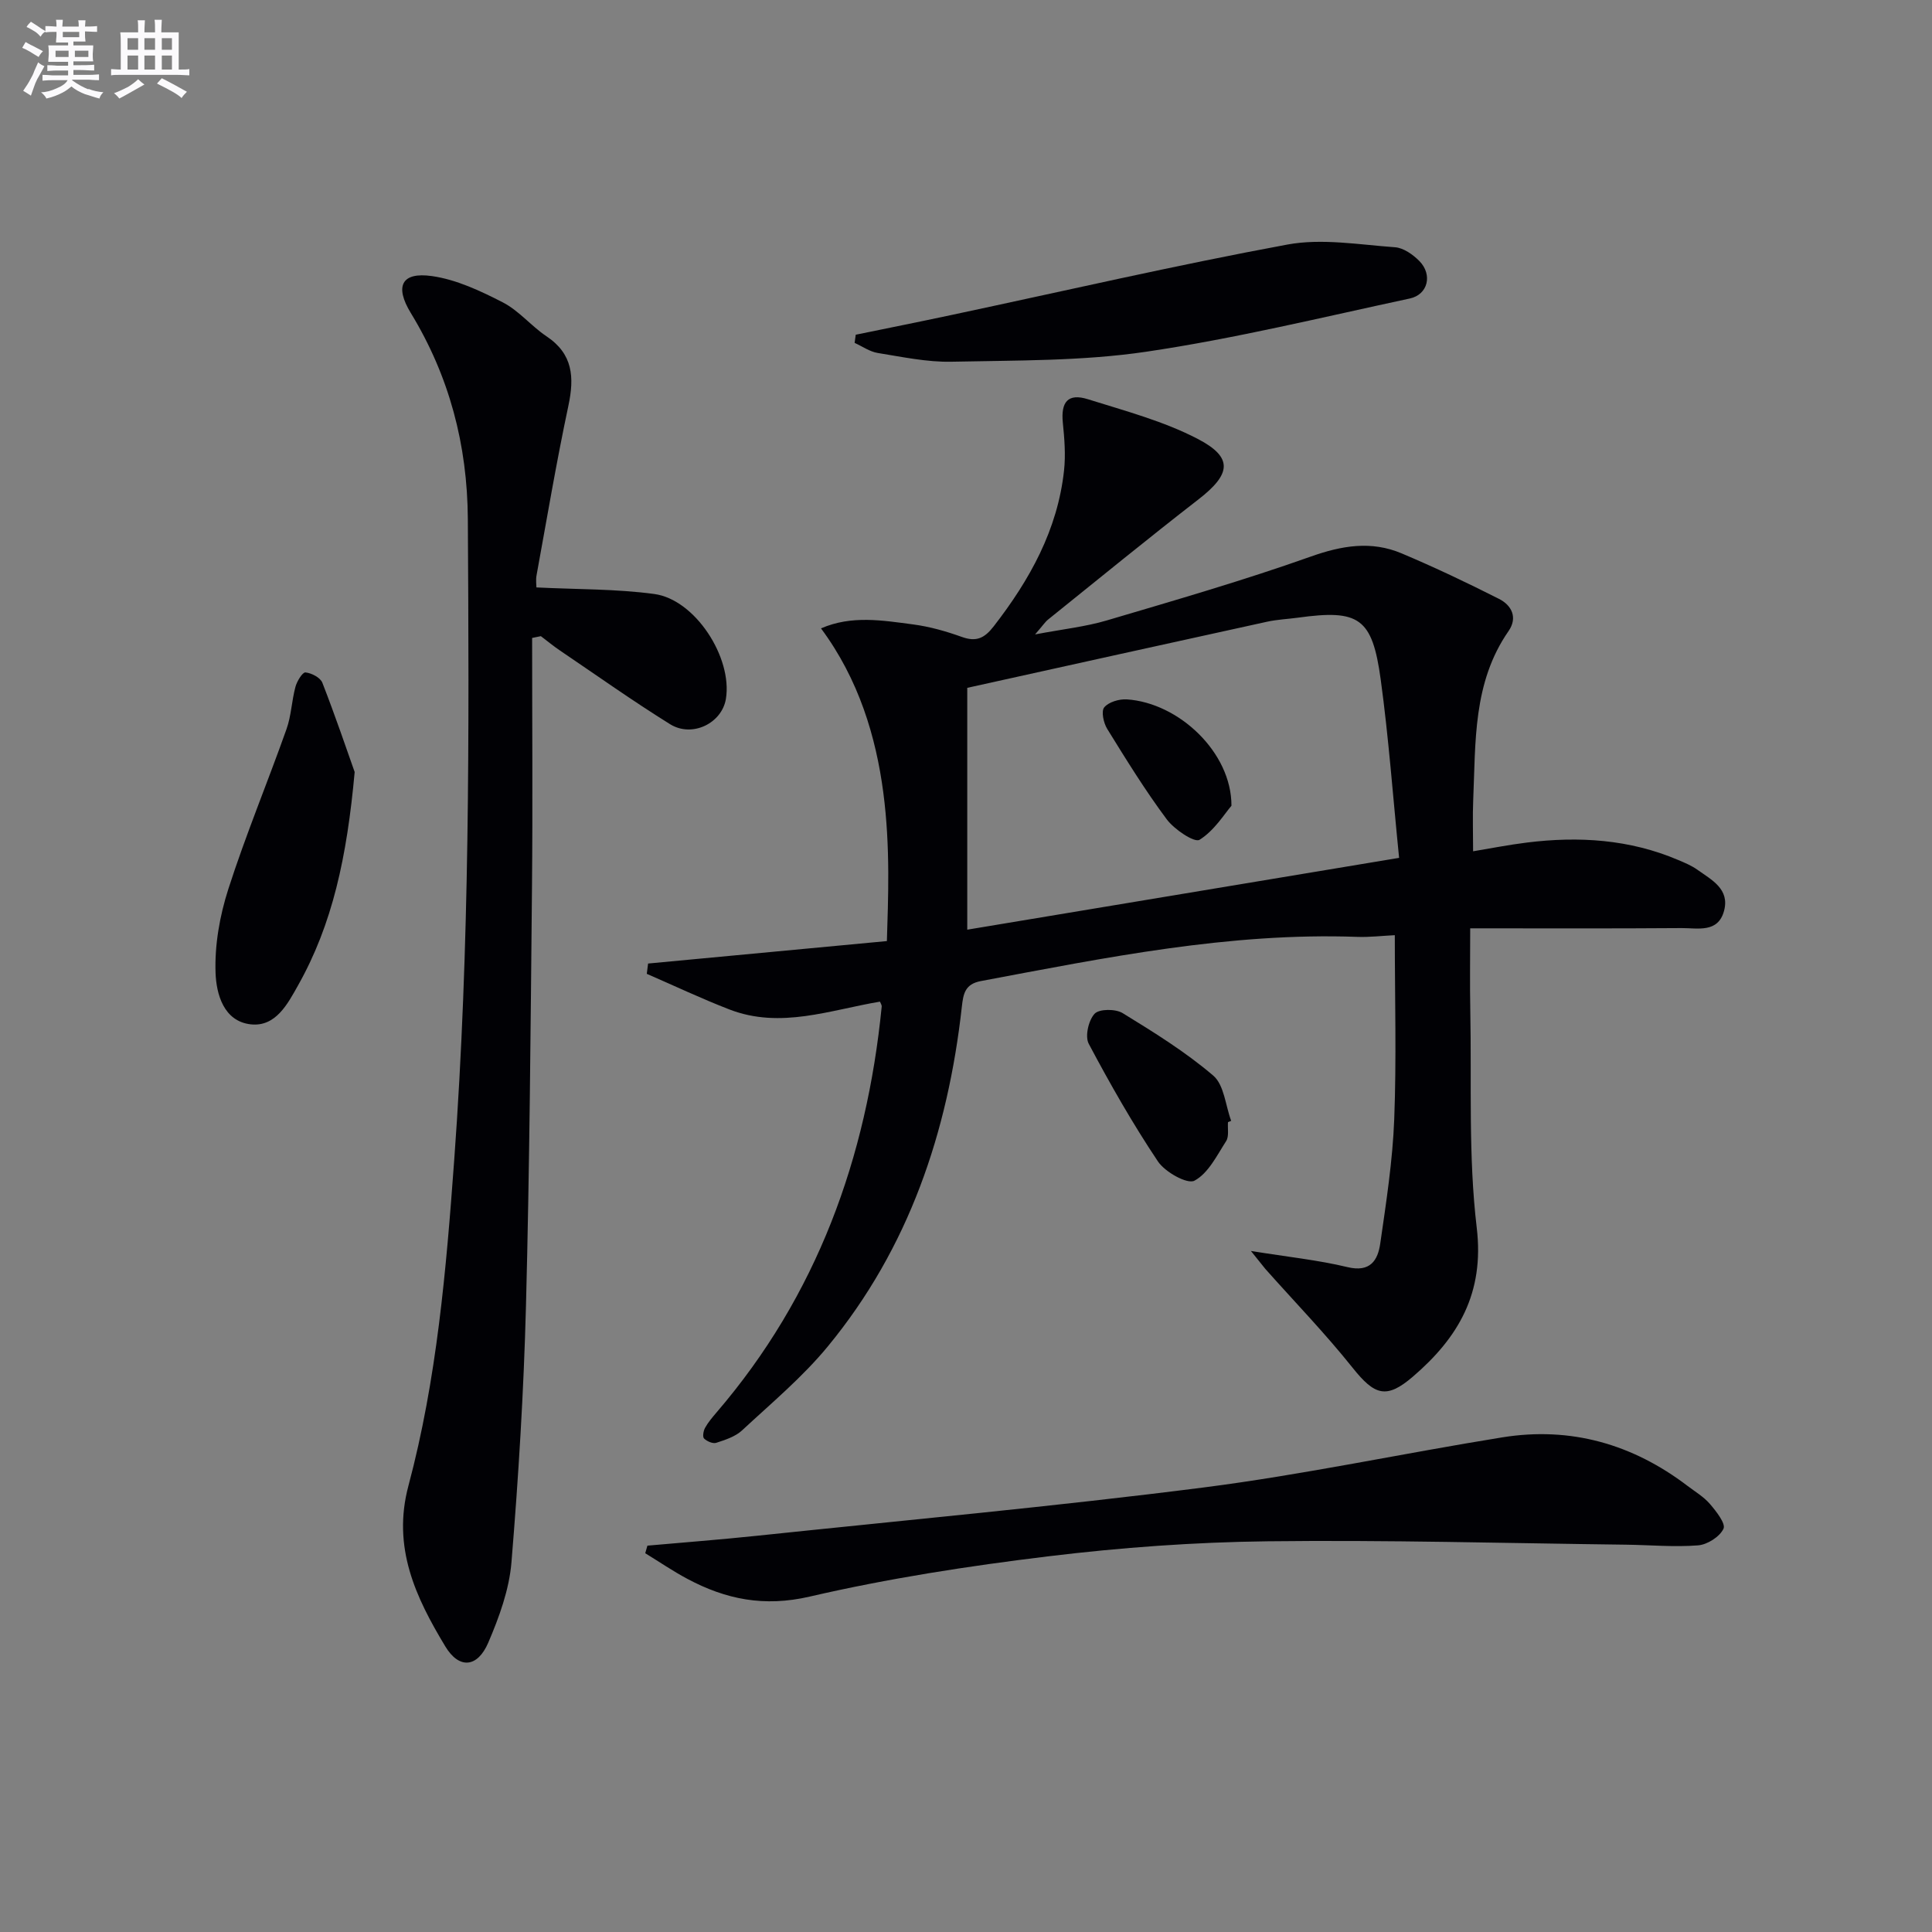
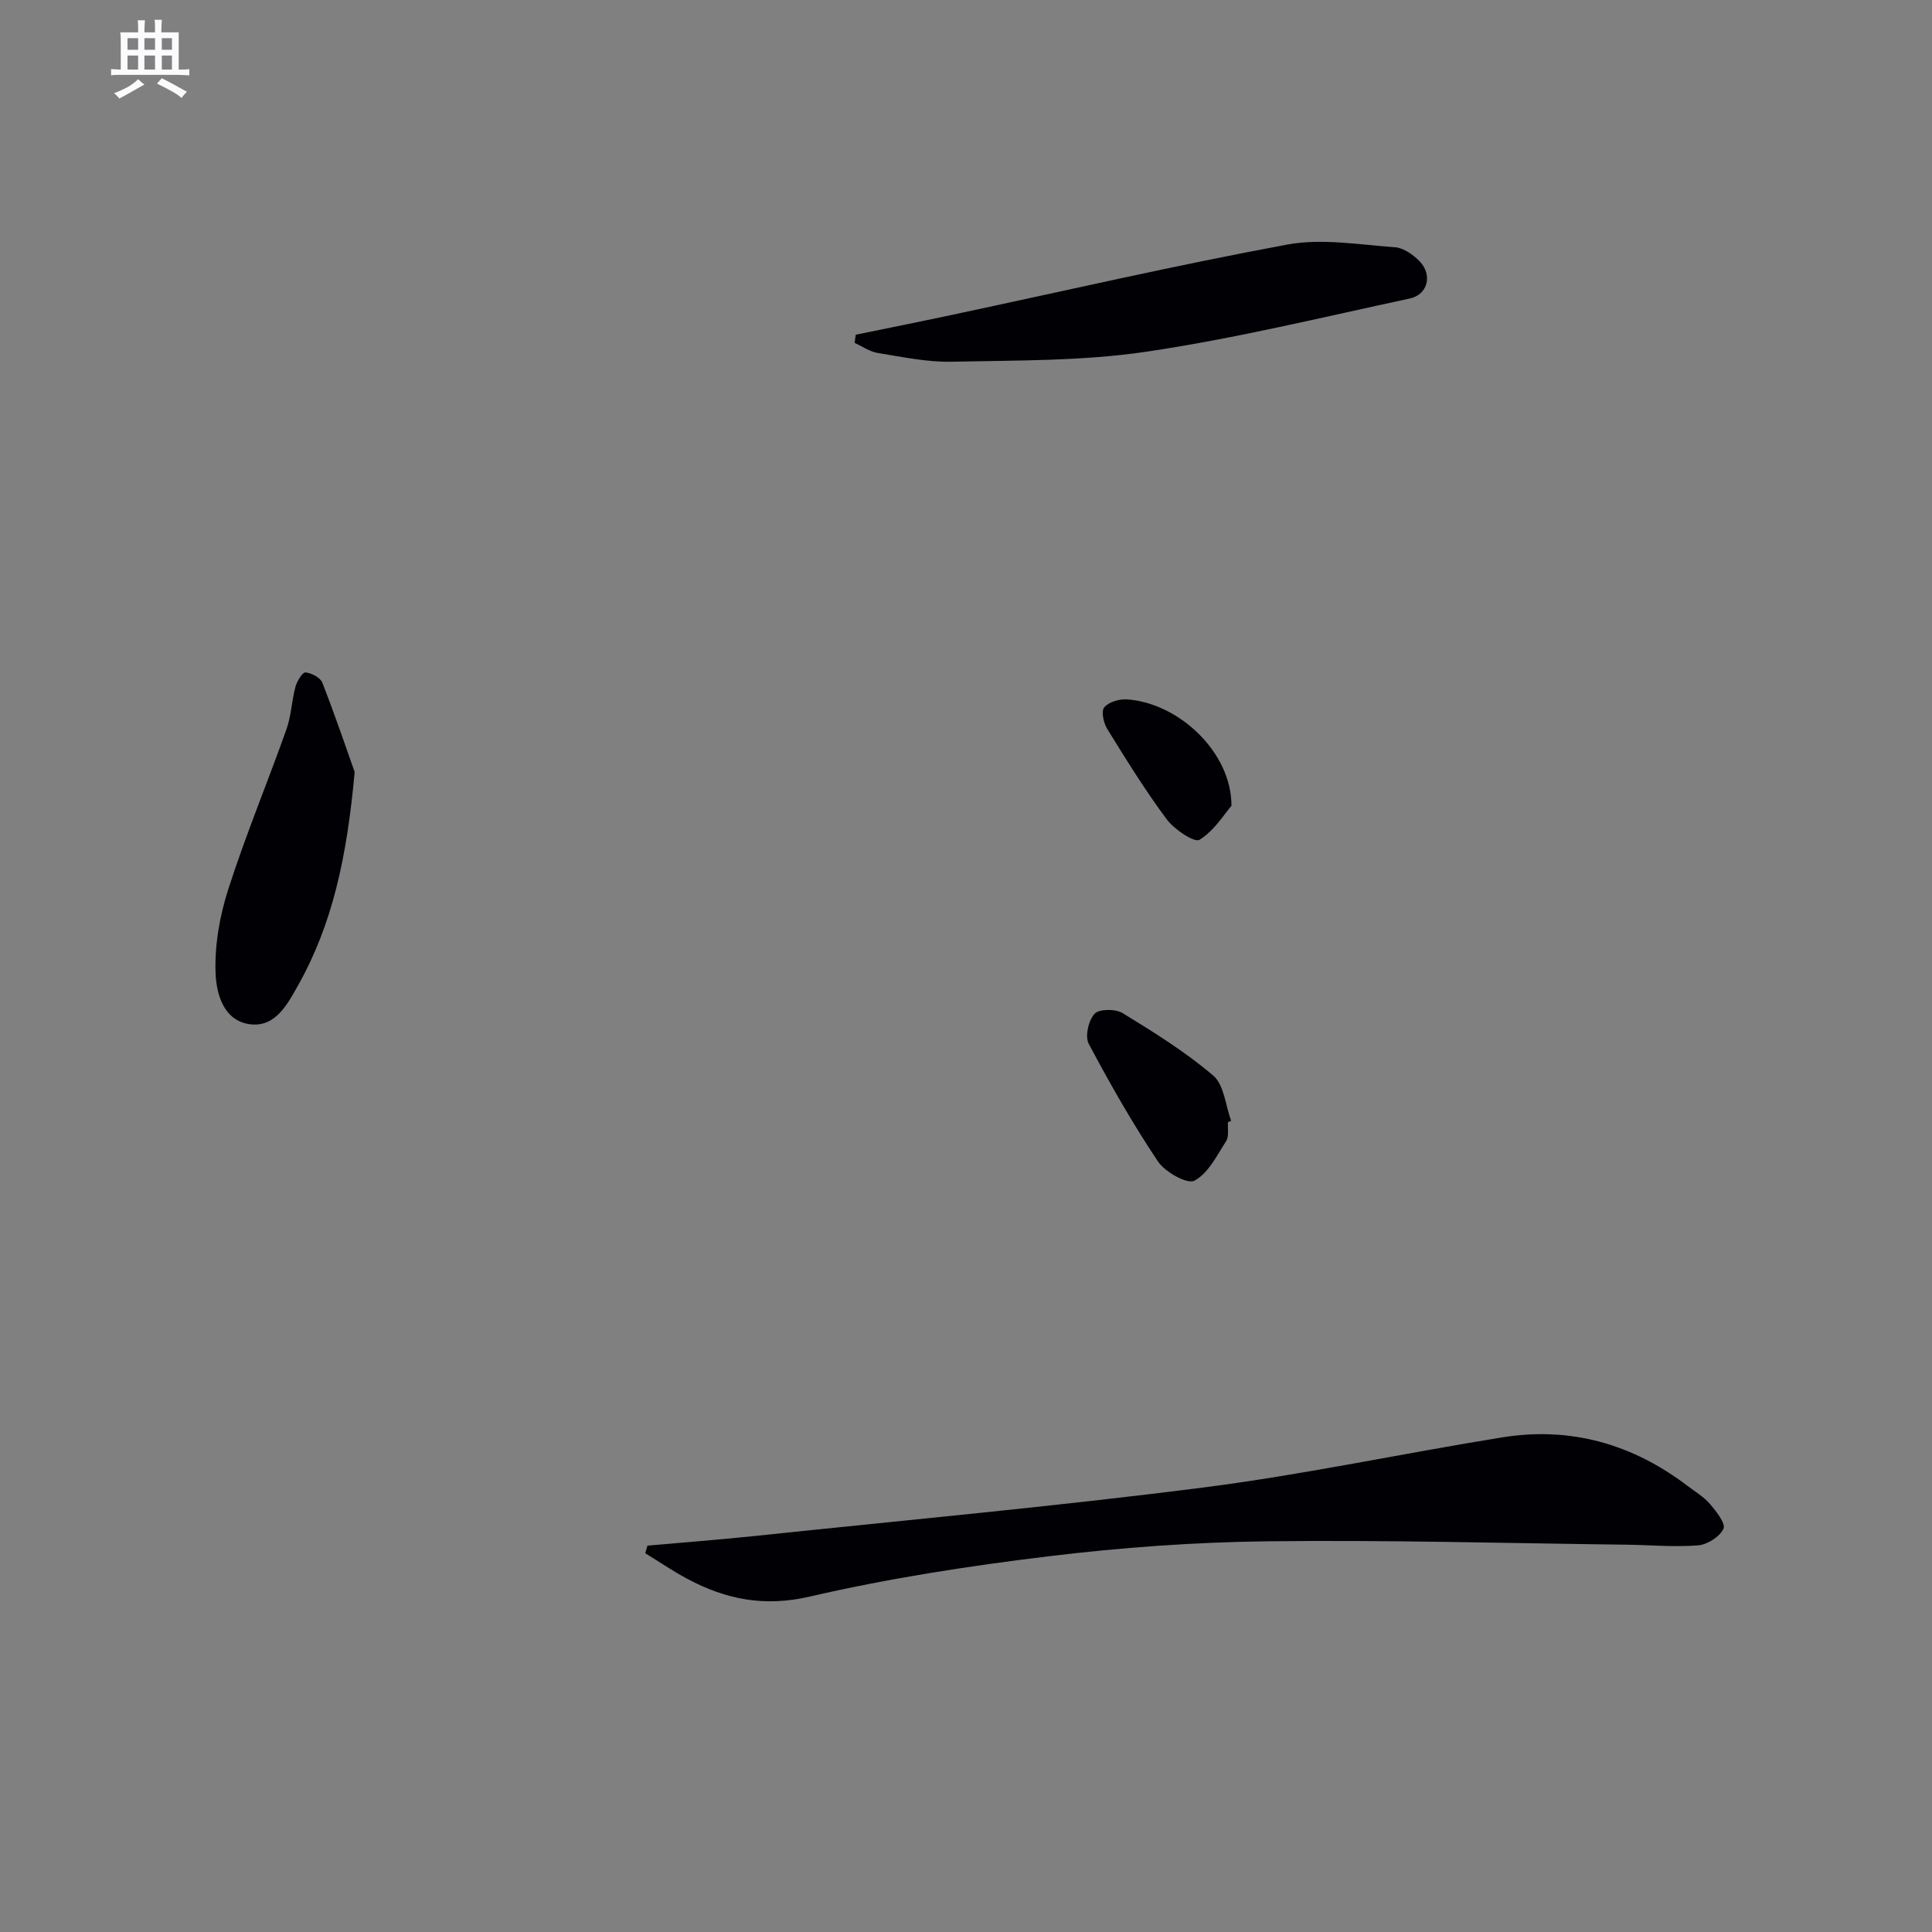
<svg xmlns="http://www.w3.org/2000/svg" enable-background="new 0 0 400 400" viewBox="0 0 400 400">
  <rect x="0" y="0" width="400" height="400" fill="#808080" stroke="none" />
  <g fill="#010105">
-     <path d="m258.99 259c7.67 1.24 13.92 1.88 19.98 3.34 4.72 1.14 6.3-1.39 6.8-4.91 1.23-8.53 2.56-17.11 2.89-25.7.48-12.46.12-24.96.12-38.11-2.67.13-5.23.44-7.77.35-26.45-.95-52.16 4.31-77.93 9.15-3.3.62-3.64 2.64-3.94 5.31-2.89 25.94-10.96 49.94-27.74 70.32-5.24 6.37-11.69 11.75-17.77 17.4-1.39 1.29-3.47 1.96-5.34 2.57-.7.23-1.93-.31-2.52-.89-.35-.34-.14-1.6.21-2.22.64-1.15 1.52-2.18 2.38-3.19 20.78-24.2 31.08-52.66 34.19-84.04.03-.28-.21-.6-.36-1-10.31 1.72-20.58 5.7-31.14 1.63-5.8-2.24-11.43-4.91-17.14-7.39.09-.71.18-1.42.27-2.13 16.53-1.55 33.06-3.11 49.44-4.65.49-16.9 2.07-43.6-13.64-64.74 6.32-2.76 12.75-1.65 19.08-.82 3.42.45 6.82 1.42 10.08 2.59 2.99 1.07 4.68.28 6.6-2.2 7.46-9.62 13.23-19.97 14.56-32.28.35-3.24.08-6.59-.25-9.85-.44-4.33 1.07-6.17 5.17-4.89 7.7 2.42 15.67 4.53 22.76 8.22 7.42 3.86 6.89 7.3.14 12.53-10.49 8.13-20.76 16.54-31.1 24.85-.63.5-1.08 1.22-2.72 3.1 5.86-1.11 10.48-1.6 14.86-2.9 14.13-4.18 28.32-8.28 42.2-13.21 6.47-2.3 12.55-3.32 18.83-.67 6.83 2.88 13.54 6.07 20.16 9.42 2.63 1.33 3.92 3.87 1.97 6.68-7.41 10.67-6.79 22.98-7.31 35.06-.14 3.29-.02 6.6-.02 10.52 3.56-.59 7.34-1.34 11.15-1.81 10.72-1.33 21.24-.68 31.31 3.61 1.37.58 2.79 1.17 3.99 2.03 2.94 2.1 6.73 3.99 5.5 8.52-1.25 4.62-5.47 3.53-8.78 3.55-14.32.11-28.63.05-43.77.05 0 5.89-.09 11.49.02 17.09.29 14.97-.43 30.08 1.33 44.88 1.62 13.57-3.81 22.78-13.23 30.86-5.48 4.7-7.91 3.86-12.46-1.84-5.67-7.11-12.03-13.67-18.08-20.48-.7-.84-1.35-1.71-2.98-3.71zm-58.73-116.59v50.07c29.68-4.94 59.06-9.83 89.41-14.87-1.27-12.57-2.15-24.8-3.81-36.93-1.75-12.79-4.48-14.54-17.11-12.8-2.14.29-4.31.38-6.41.84-20.57 4.5-41.12 9.06-62.08 13.69z" />
-     <path d="m110.17 132.08c0 17.26.14 34.53-.03 51.79-.28 28.8-.49 57.6-1.24 86.38-.46 17.76-1.55 35.53-3.01 53.24-.47 5.64-2.54 11.33-4.8 16.6-2.23 5.19-6.02 5.54-8.89.79-6.12-10.14-11.05-20.49-7.64-33.26 5.89-22.05 7.82-44.75 9.48-67.46 3.24-44.2 3.09-88.46 2.82-132.73-.1-15.32-3.82-29.53-11.81-42.63-3.37-5.53-1.94-8.54 4.38-7.64 5.07.72 10.05 3.07 14.68 5.45 3.33 1.71 5.87 4.9 9.04 7.02 5.49 3.67 5.78 8.48 4.53 14.37-2.48 11.66-4.46 23.42-6.6 35.15-.17.94-.02 1.94-.02 2.47 8.38.42 16.47.29 24.4 1.36 8.47 1.14 16.23 13.18 14.83 21.72-.83 5.03-6.97 8.09-11.57 5.23-7.76-4.83-15.22-10.13-22.79-15.25-1.36-.92-2.63-1.97-3.95-2.97-.6.13-1.2.25-1.81.37z" />
    <path d="m134.04 320.01c7.54-.67 15.09-1.25 22.62-2.04 30.87-3.25 61.79-6.08 92.57-10.01 20.7-2.65 41.18-7.05 61.8-10.37 14.16-2.28 26.97 1.38 38.37 10.06 1.59 1.21 3.37 2.26 4.64 3.75 1.3 1.52 3.29 4.05 2.79 5.11-.78 1.66-3.34 3.29-5.26 3.44-4.95.39-9.96-.08-14.95-.14-24.76-.3-49.52-1-74.27-.7-15.09.18-30.24 1.28-45.23 3.1-16.6 2.01-33.21 4.58-49.49 8.35-9.42 2.18-17.33.58-25.29-3.66-3.01-1.6-5.84-3.54-8.75-5.32.15-.54.3-1.05.45-1.57z" />
    <path d="m177.17 69.3c6.58-1.35 13.18-2.67 19.75-4.07 23.2-4.93 46.32-10.29 69.63-14.6 7.15-1.32 14.84.03 22.26.56 1.77.12 3.74 1.52 5.07 2.87 2.75 2.81 1.77 6.93-1.99 7.74-18.15 3.89-36.23 8.31-54.57 11.02-13.25 1.96-26.85 1.78-40.31 2.07-5.08.11-10.22-1-15.28-1.81-1.67-.27-3.2-1.37-4.79-2.09.08-.57.16-1.13.23-1.69z" />
    <path d="m73.43 159.84c-1.6 17.6-4.59 31.5-11.72 44.17-2.14 3.81-4.62 8.63-9.78 8.07-5.65-.62-7.14-6.32-7.3-10.63-.21-5.77.86-11.83 2.64-17.37 3.59-11.18 8.12-22.05 12.05-33.13.99-2.78 1.07-5.88 1.85-8.75.31-1.16 1.46-3.04 2.07-2.98 1.26.12 3.08 1.07 3.5 2.13 2.73 7.01 5.15 14.14 6.69 18.49z" />
    <path d="m254.24 232.33c-.1 1.32.25 2.94-.38 3.92-1.92 2.99-3.71 6.69-6.57 8.2-1.48.78-6.09-1.79-7.56-4-5.23-7.82-9.91-16.04-14.32-24.35-.81-1.53-.05-4.85 1.21-6.21.96-1.03 4.35-1.04 5.82-.13 6.47 3.97 13 8.02 18.75 12.93 2.26 1.93 2.53 6.18 3.71 9.37-.22.09-.44.18-.66.27z" />
    <path d="m254.96 166.82c-1.44 1.67-3.54 5.14-6.61 7.05-1.05.65-5.23-2.14-6.79-4.24-4.46-5.98-8.4-12.37-12.33-18.73-.76-1.23-1.27-3.65-.61-4.45.92-1.11 3.1-1.75 4.68-1.65 10.71.7 21.69 10.94 21.66 22.02z" />
  </g>
-   <path d="m6.8 9.5c.6.3 1.3.7 2.1 1.1-.4.4-.7.8-.9 1.2-.7-.4-1.3-.8-1.8-1.1s-1.1-.6-1.6-.8c.2-.4.5-.8.7-1.2.4.2.8.5 1.5.8zm.9 6.9c-.3.6-.5 1.1-.7 1.7s-.4 1.1-.6 1.7c-.6-.4-1.1-.7-1.6-1 .7-1 1.2-1.8 1.5-2.4.3-.5.6-1.1.8-1.7.3-.6.5-1.2.8-1.8.3.3.8.6 1.3.8-.7 1.3-1.2 2.2-1.5 2.7zm.1-11c.4.3 1 .7 1.7 1.1-.5.2-.8.6-1.1 1.1-.5-.6-1-1-1.4-1.2s-.9-.6-1.5-.8c.2-.4.5-.7.9-1.1.5.3.9.6 1.4.9zm10.5 13c1 .4 2 .6 3.1.7-.4.4-.7.8-.8 1.3-.9-.2-1.9-.6-3-.9-1-.4-2-.9-2.8-1.6-.5.4-1.1.9-1.9 1.3s-1.9.9-3.3 1.2c-.1-.3-.5-.8-1.1-1.3 1 0 2.1-.3 3.2-.8 1.2-.5 1.9-1 2.3-1.7h-3.2c-.4 0-1 0-2 .1v-1.2c1 0 1.7.1 2 .1h3.3v-1h-2.3c-.2 0-.9 0-2 .1v-1.2c1.2 0 1.9.1 2 .1h2.3v-.8h-4.1c0-.7.1-1.2.1-1.6 0-.5 0-1.1-.1-1.8h4.1v-.6h-2.5c0-.6.1-1.1.1-1.6v-.6h-.5c-.4 0-1 0-1.8.1v-1.3c1.2 0 1.9.1 2.1.1h.2c0-.3 0-.8-.1-1.4h1.4c0 .6-.1 1-.1 1.4h3.4c0-.4 0-.8-.1-1.3h1.5c0 .4-.1.9-.1 1.3.7 0 1.5 0 2.5-.1v1.2c-1 0-1.8-.1-2.5-.1v.6c0 .3 0 .8.1 1.5h-2.5v.8h4.1c0 .7-.1 1.3-.1 1.8s0 1 .1 1.5h-4.1v.8h1.4c.8 0 1.8 0 2.9-.1v1.2c-1 0-1.9-.1-2.8-.1h-1.5v1h3.2c.3 0 1 0 2.1-.1v1.2c-1.1 0-1.8-.1-2.1-.1h-3.4l-.1.1c1.4 1 2.4 1.5 3.4 1.9zm-4.1-6.6v-1.3h-2.7v1.3zm2.2-4.1v-1.1h-3.4v1.1zm1.9 4.1v-1.3h-2.8v1.3z" fill="#fbfafc" />
  <path d="m37 6.7v2.3 5.4c1 0 1.8 0 2.2-.1v1.3c-.6 0-1.5-.1-2.5-.1h-11.9c-.7 0-1.3 0-1.8.1v-1.3c.5 0 1.1.1 2 .1v-5.2c0-1 0-1.8-.1-2.5h3.7c0-1.3 0-2.1-.1-2.5h1.5c0 .4-.1 1.3-.1 2.5h2.2c0-1.2 0-2.1-.1-2.6h1.5c0 .4-.1 1.3-.1 2.6zm-12.3 13.7c-.3-.4-.7-.8-1.1-1.1 1.1-.4 2.1-.9 2.9-1.3.8-.5 1.5-1 2.1-1.6.4.4.9.8 1.3 1.1-2.5 1.4-4.2 2.4-5.2 2.9zm3.9-10.1v-2.4h-2.2v2.4zm0 4.1v-2.9h-2.2v2.9zm3.5-4.1v-2.4h-2.2v2.4zm0 4.1v-2.9h-2.2v2.9zm.4 2.9 1-1.1c.6.3 1.4.7 2.5 1.3s2 1.1 2.7 1.5c-.4.4-.8.8-1.1 1.3-.8-.8-2.5-1.7-5.1-3zm3.1-7v-2.4h-2.1v2.4zm0 4.1v-2.9h-2.1v2.9z" fill="#fbfafc" />
</svg>